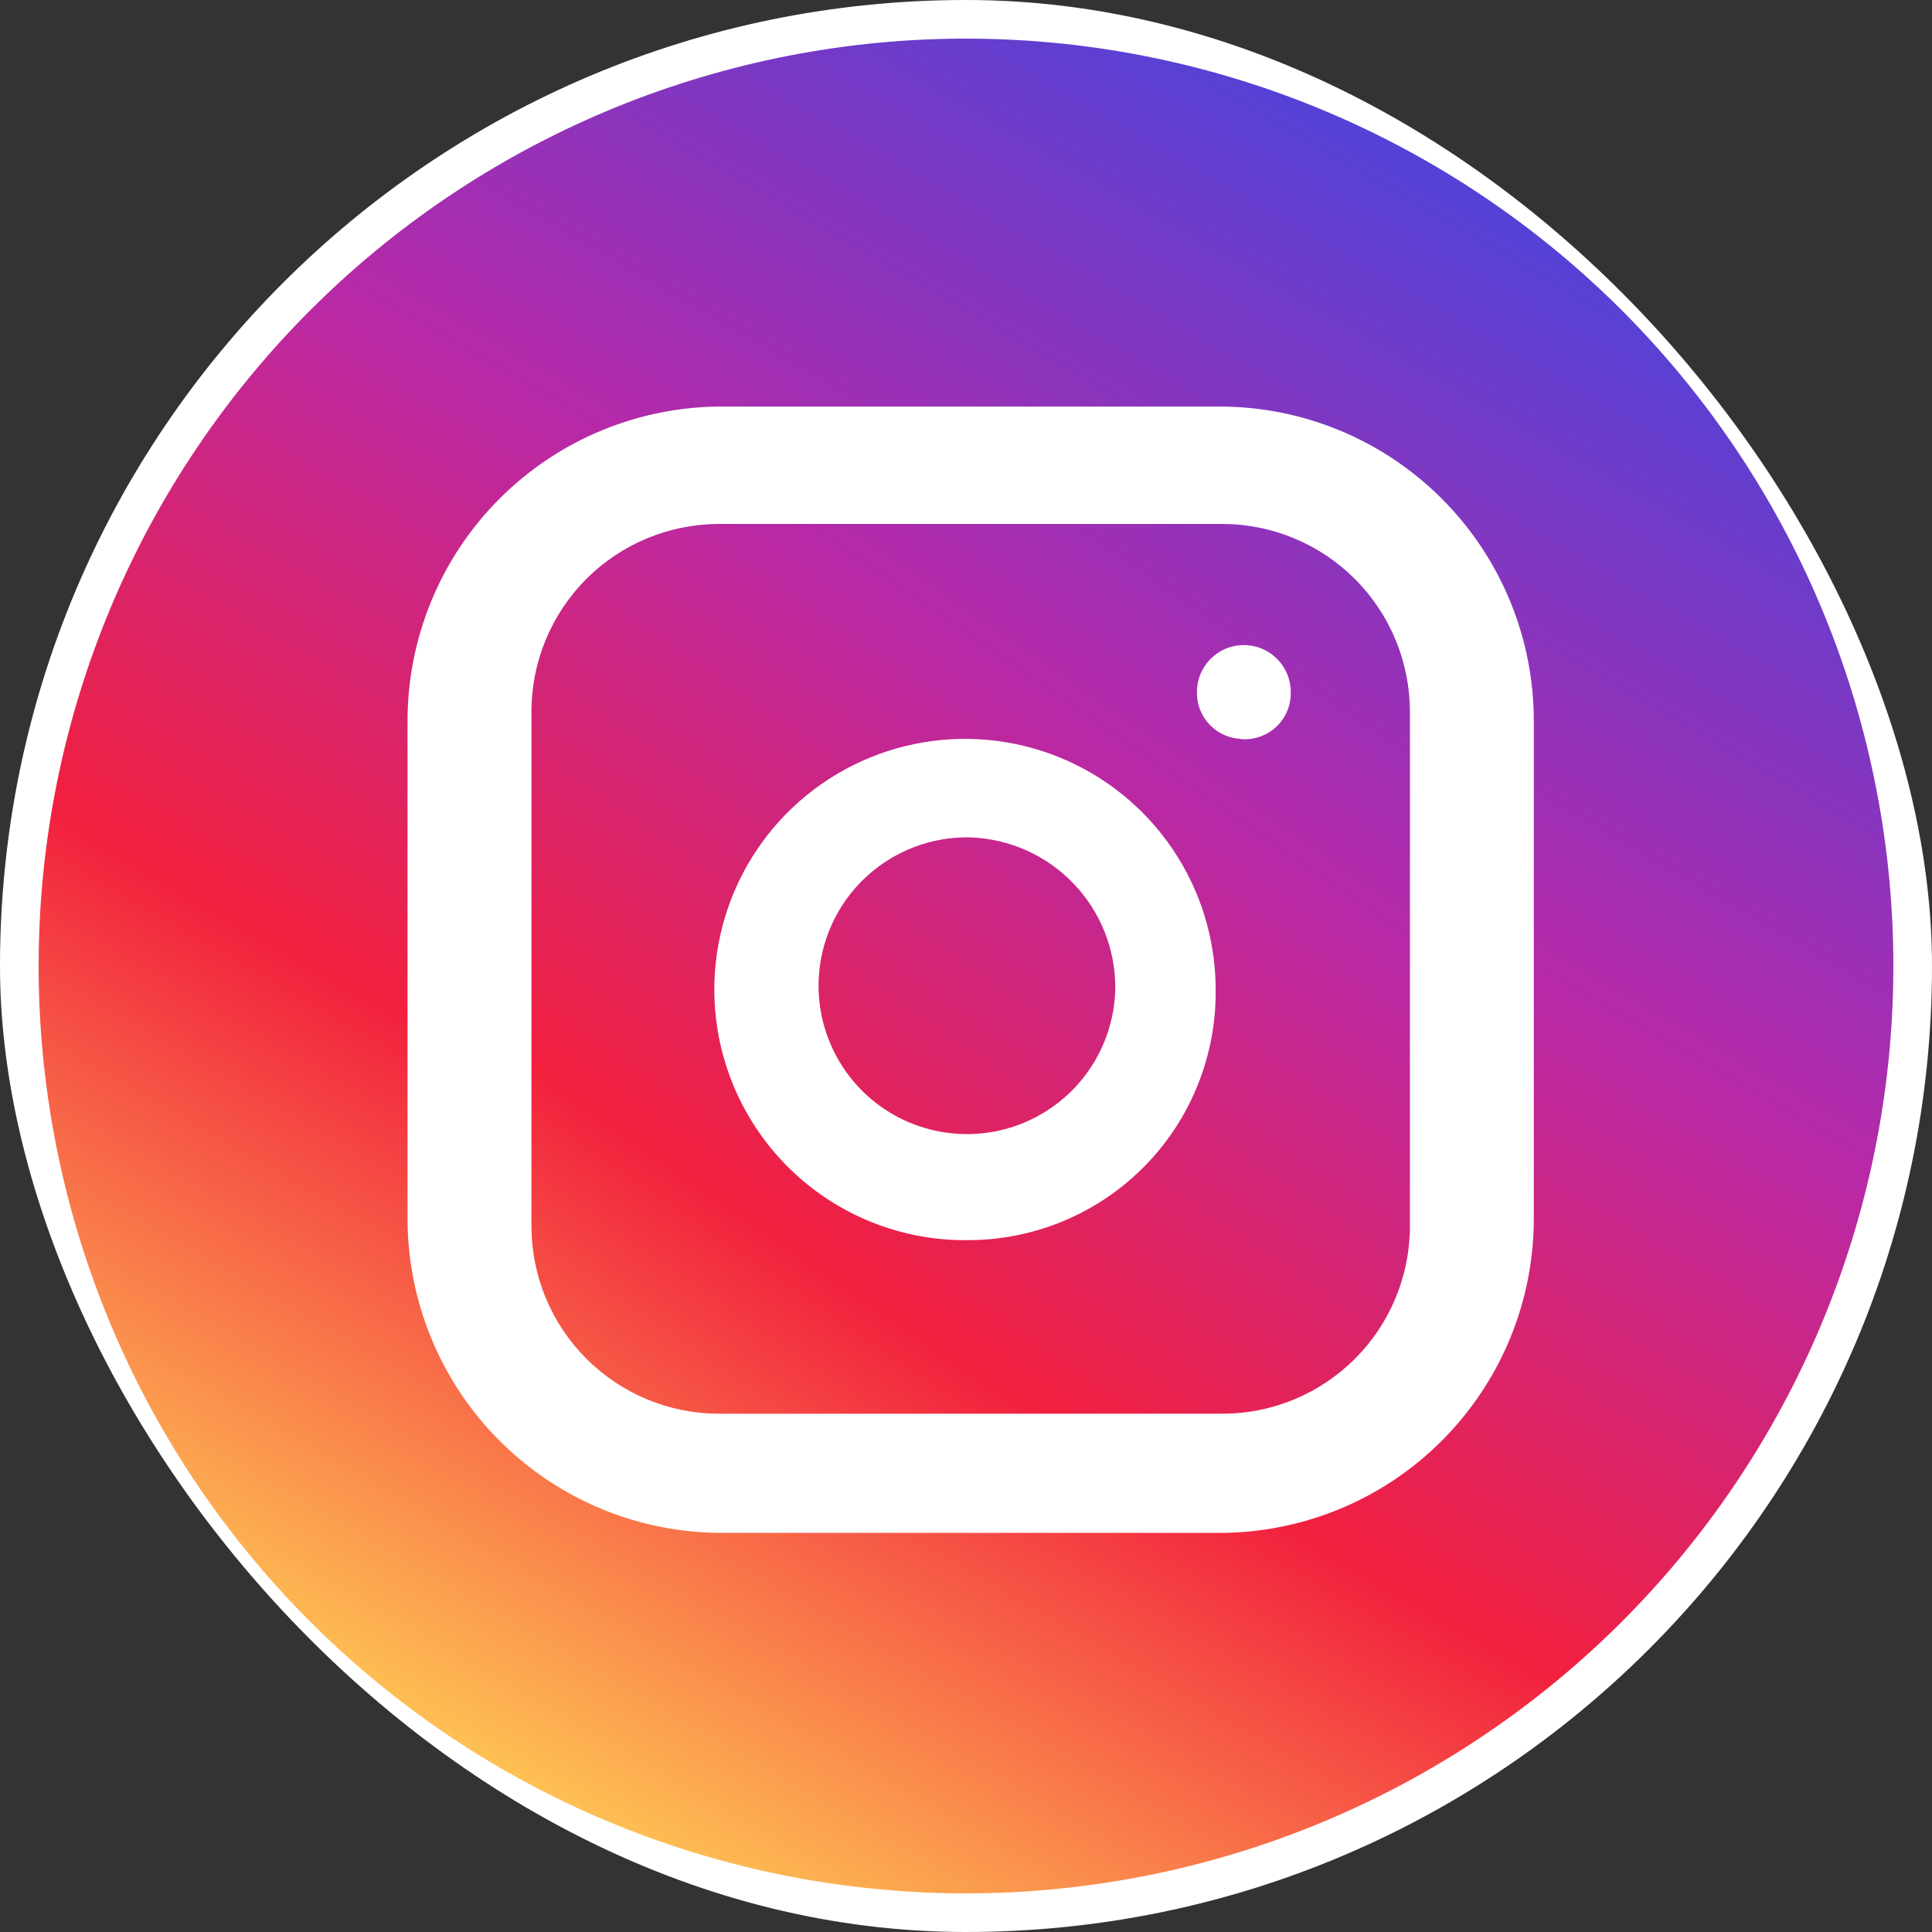
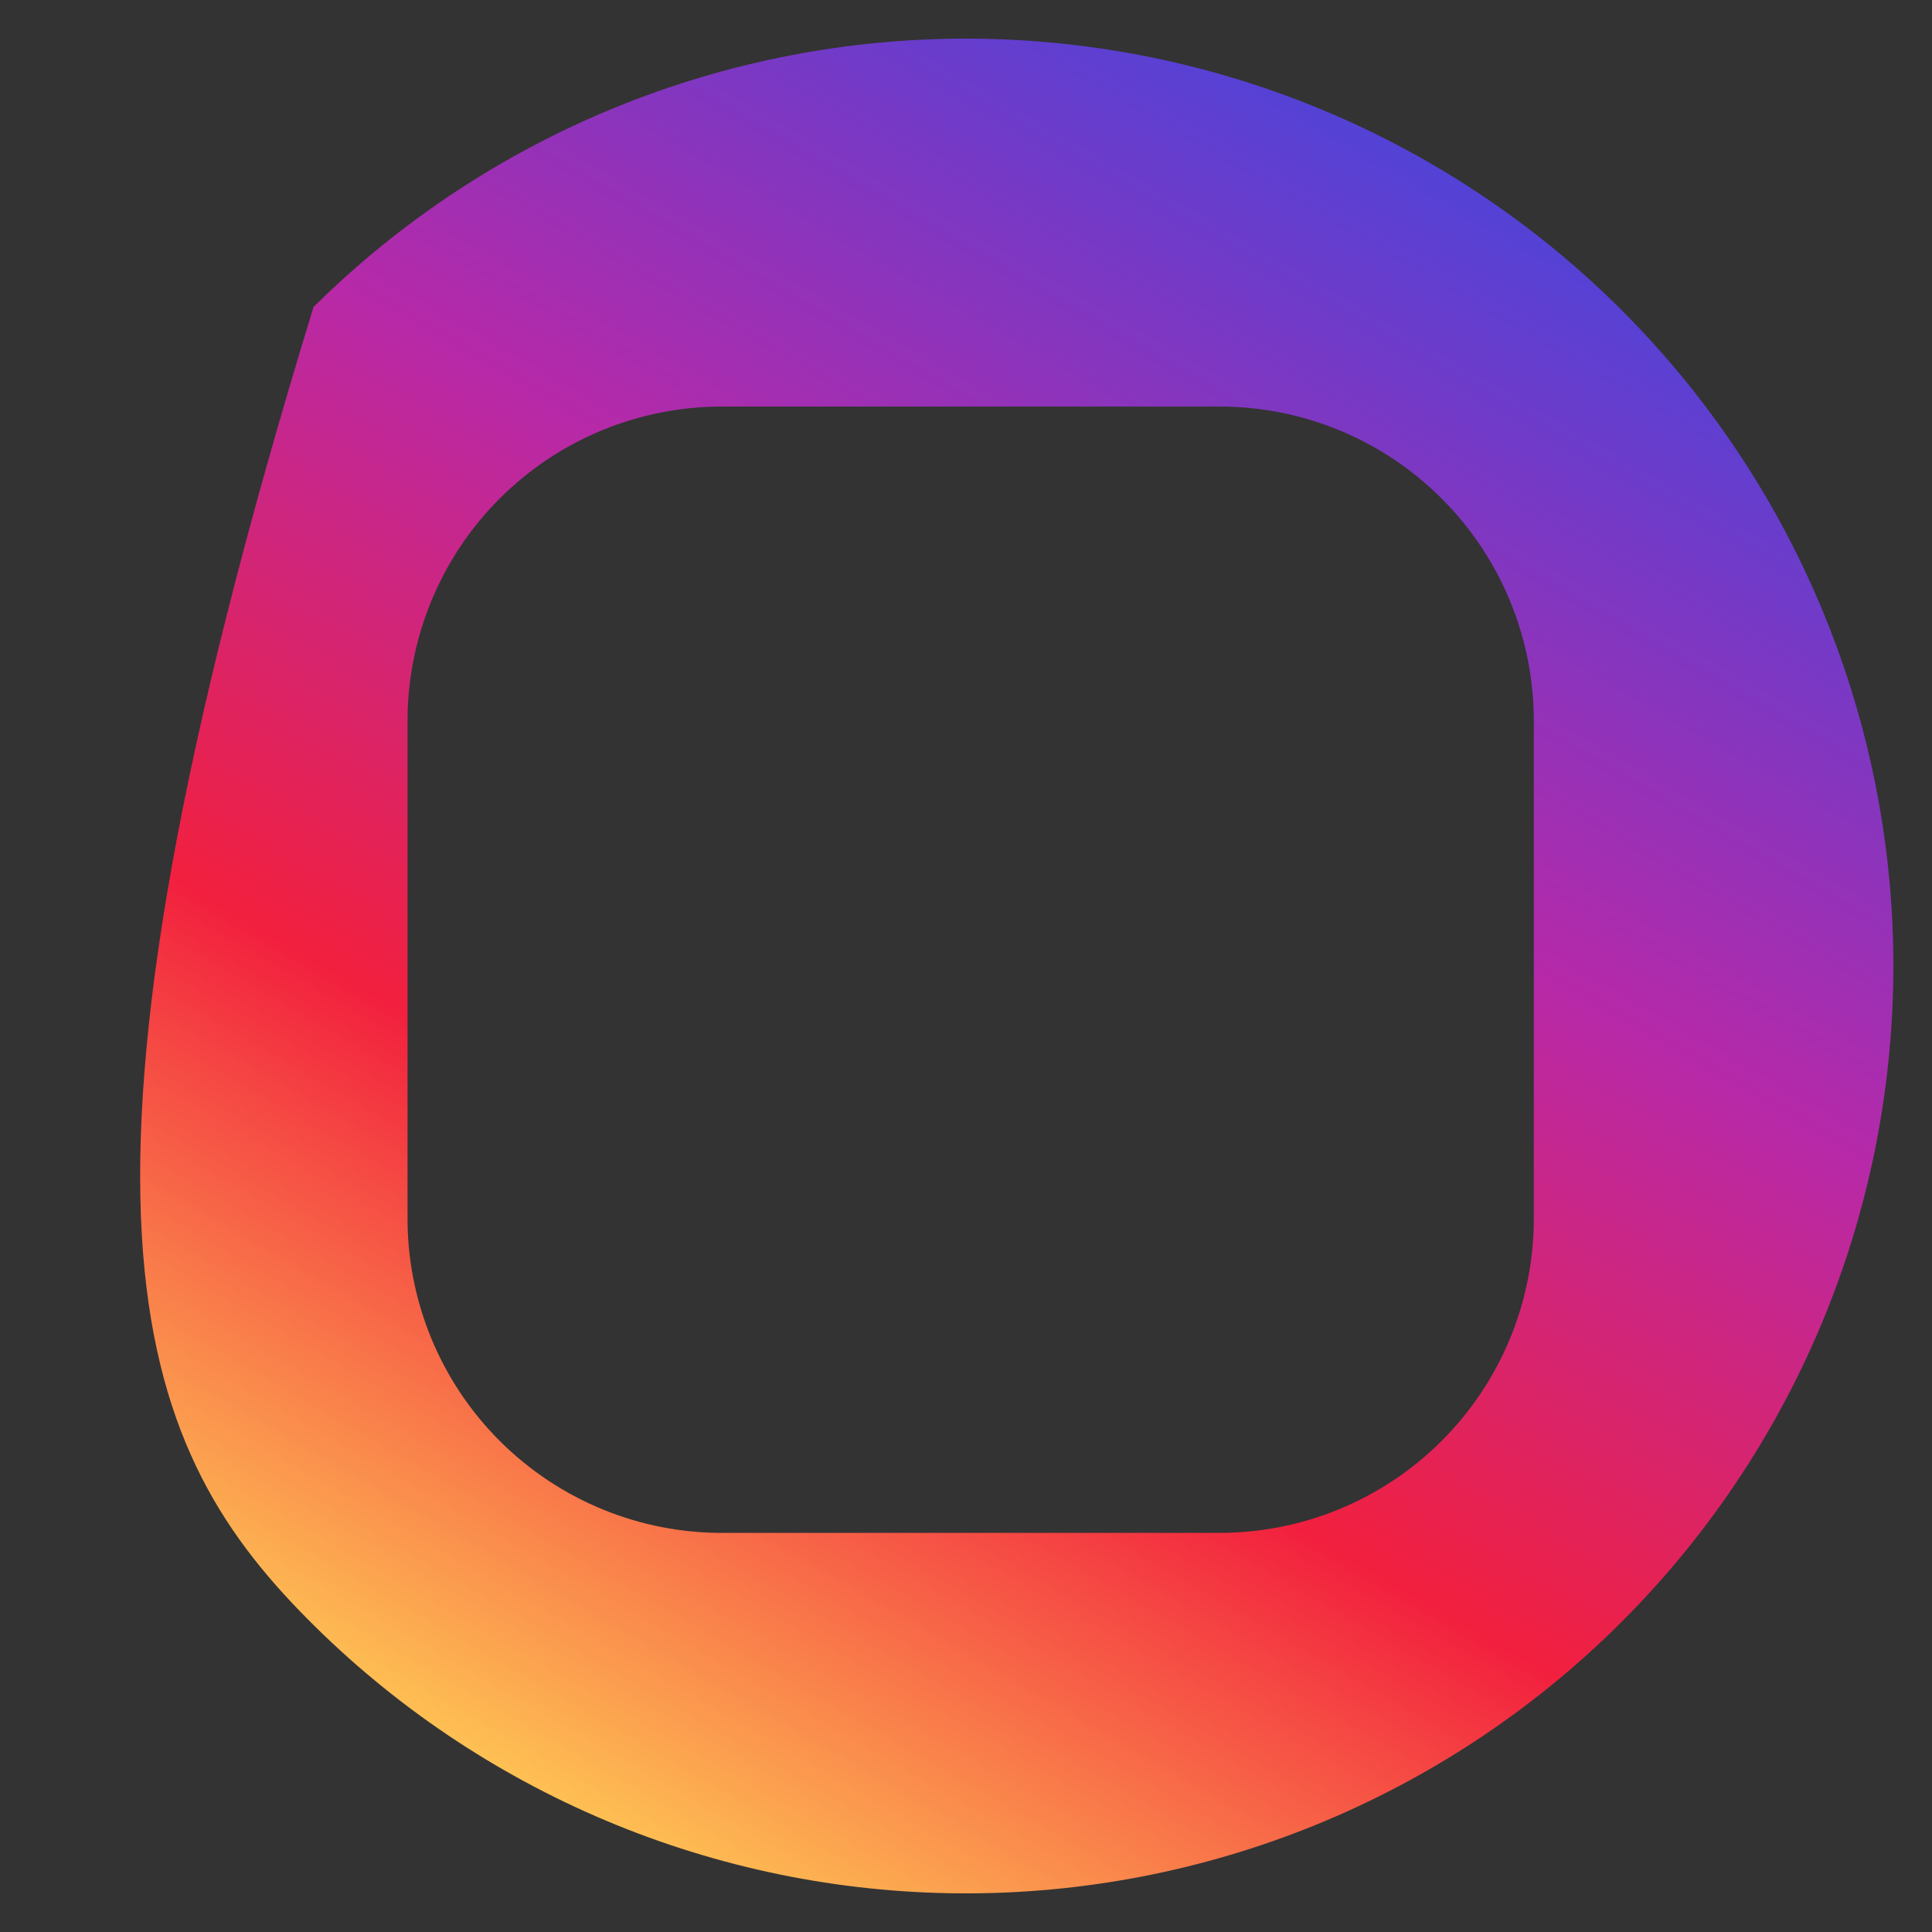
<svg xmlns="http://www.w3.org/2000/svg" width="50" height="50" viewBox="0 0 50 50" fill="none">
  <rect x="0" y="0" width="50" height="50" fill="#333333" stroke="none" />
-   <rect width="50" height="50" rx="25" fill="white" />
-   <path fill-rule="evenodd" clip-rule="evenodd" d="M18.611 13.56H31.631C32.271 13.56 32.904 13.687 33.495 13.933C34.085 14.179 34.622 14.539 35.073 14.992C35.524 15.446 35.882 15.984 36.124 16.576C36.367 17.167 36.491 17.801 36.489 18.441V31.73C36.489 32.368 36.363 32.999 36.119 33.589C35.875 34.178 35.517 34.714 35.066 35.164C34.615 35.616 34.079 35.973 33.49 36.218C32.901 36.462 32.269 36.587 31.631 36.587H18.611C17.973 36.587 17.342 36.462 16.752 36.218C16.163 35.973 15.627 35.616 15.176 35.164C14.725 34.714 14.367 34.178 14.123 33.589C13.879 32.999 13.754 32.368 13.754 31.73V18.417C13.754 17.129 14.265 15.893 15.176 14.982C16.087 14.071 17.323 13.56 18.611 13.56ZM21.477 31.073C22.563 31.768 23.831 32.124 25.12 32.094C25.962 32.086 26.795 31.911 27.57 31.58C28.345 31.249 29.047 30.769 29.636 30.166C30.225 29.564 30.689 28.851 31.002 28.069C31.315 27.286 31.471 26.45 31.461 25.607C31.46 24.318 31.076 23.058 30.356 21.989C29.637 20.919 28.615 20.088 27.421 19.601C26.227 19.115 24.915 18.995 23.653 19.258C22.391 19.52 21.235 20.153 20.334 21.075C19.433 21.997 18.827 23.166 18.594 24.434C18.36 25.702 18.51 27.011 19.023 28.193C19.537 29.376 20.391 30.378 21.477 31.073ZM31.705 19.03C31.851 19.091 32.008 19.123 32.166 19.123H32.068C32.238 19.144 32.411 19.128 32.574 19.076C32.738 19.024 32.888 18.938 33.015 18.823C33.142 18.707 33.243 18.566 33.31 18.408C33.377 18.25 33.409 18.08 33.405 17.908C33.405 17.586 33.277 17.277 33.049 17.05C32.821 16.822 32.512 16.694 32.19 16.694C31.868 16.694 31.559 16.822 31.331 17.05C31.104 17.277 30.976 17.586 30.976 17.908C30.973 18.067 31.001 18.224 31.059 18.371C31.118 18.518 31.205 18.652 31.316 18.766C31.427 18.879 31.559 18.968 31.705 19.03ZM28.174 27.707C28.609 27.083 28.849 26.344 28.864 25.584C28.871 24.573 28.484 23.599 27.785 22.869C27.086 22.139 26.13 21.709 25.12 21.672C24.36 21.653 23.611 21.86 22.969 22.268C22.326 22.675 21.82 23.263 21.512 23.959C21.205 24.654 21.111 25.425 21.242 26.174C21.374 26.923 21.725 27.616 22.25 28.166C22.776 28.715 23.453 29.096 24.196 29.26C24.938 29.424 25.713 29.364 26.421 29.088C27.129 28.811 27.74 28.331 28.174 27.707Z" fill="url(#paint0_linear_362_4)" />
-   <path d="M25.12 1C18.755 0.968 12.638 3.466 8.114 7.945C3.591 12.423 1.032 18.515 1 24.88C0.968 31.245 3.466 37.362 7.945 41.886C12.423 46.409 18.515 48.968 24.88 49C28.032 49.016 31.156 48.41 34.073 47.219C36.991 46.027 39.646 44.273 41.886 42.055C44.125 39.838 45.906 37.201 47.127 34.295C48.348 31.389 48.984 28.272 49 25.12C49.016 21.968 48.41 18.844 47.219 15.927C46.027 13.009 44.273 10.354 42.055 8.114C39.838 5.875 37.201 4.094 34.295 2.873C31.389 1.652 28.272 1.016 25.12 1ZM39.695 31.485C39.702 32.561 39.495 33.629 39.086 34.625C38.677 35.621 38.074 36.526 37.313 37.287C36.552 38.049 35.647 38.652 34.651 39.061C33.655 39.47 32.588 39.677 31.511 39.671H18.734C17.657 39.678 16.59 39.471 15.594 39.062C14.598 38.653 13.693 38.05 12.931 37.289C12.17 36.528 11.567 35.623 11.158 34.627C10.748 33.631 10.541 32.564 10.547 31.487V18.707C10.541 17.631 10.748 16.563 11.157 15.567C11.566 14.571 12.168 13.666 12.929 12.905C13.691 12.143 14.595 11.54 15.591 11.131C16.587 10.722 17.655 10.515 18.731 10.521H31.511C32.588 10.515 33.655 10.722 34.651 11.131C35.646 11.54 36.551 12.143 37.312 12.904C38.073 13.665 38.676 14.57 39.085 15.566C39.494 16.561 39.701 17.628 39.695 18.705V31.485Z" fill="url(#paint1_linear_362_4)" />
+   <path d="M25.12 1C18.755 0.968 12.638 3.466 8.114 7.945C0.968 31.245 3.466 37.362 7.945 41.886C12.423 46.409 18.515 48.968 24.88 49C28.032 49.016 31.156 48.41 34.073 47.219C36.991 46.027 39.646 44.273 41.886 42.055C44.125 39.838 45.906 37.201 47.127 34.295C48.348 31.389 48.984 28.272 49 25.12C49.016 21.968 48.41 18.844 47.219 15.927C46.027 13.009 44.273 10.354 42.055 8.114C39.838 5.875 37.201 4.094 34.295 2.873C31.389 1.652 28.272 1.016 25.12 1ZM39.695 31.485C39.702 32.561 39.495 33.629 39.086 34.625C38.677 35.621 38.074 36.526 37.313 37.287C36.552 38.049 35.647 38.652 34.651 39.061C33.655 39.47 32.588 39.677 31.511 39.671H18.734C17.657 39.678 16.59 39.471 15.594 39.062C14.598 38.653 13.693 38.05 12.931 37.289C12.17 36.528 11.567 35.623 11.158 34.627C10.748 33.631 10.541 32.564 10.547 31.487V18.707C10.541 17.631 10.748 16.563 11.157 15.567C11.566 14.571 12.168 13.666 12.929 12.905C13.691 12.143 14.595 11.54 15.591 11.131C16.587 10.722 17.655 10.515 18.731 10.521H31.511C32.588 10.515 33.655 10.722 34.651 11.131C35.646 11.54 36.551 12.143 37.312 12.904C38.073 13.665 38.676 14.57 39.085 15.566C39.494 16.561 39.701 17.628 39.695 18.705V31.485Z" fill="url(#paint1_linear_362_4)" />
  <defs>
    <linearGradient id="paint0_linear_362_4" x1="12.5" y1="45.5" x2="39.434" y2="6.298" gradientUnits="userSpaceOnUse">
      <stop stop-color="#FEC053" />
      <stop offset="0.327" stop-color="#F2203E" />
      <stop offset="0.648" stop-color="#B729A8" />
      <stop offset="1" stop-color="#5342D6" />
    </linearGradient>
    <linearGradient id="paint1_linear_362_4" x1="12.996" y1="45.789" x2="37" y2="4.213" gradientUnits="userSpaceOnUse">
      <stop stop-color="#FEC053" />
      <stop offset="0.327" stop-color="#F2203E" />
      <stop offset="0.648" stop-color="#B729A8" />
      <stop offset="1" stop-color="#5342D6" />
    </linearGradient>
  </defs>
</svg>